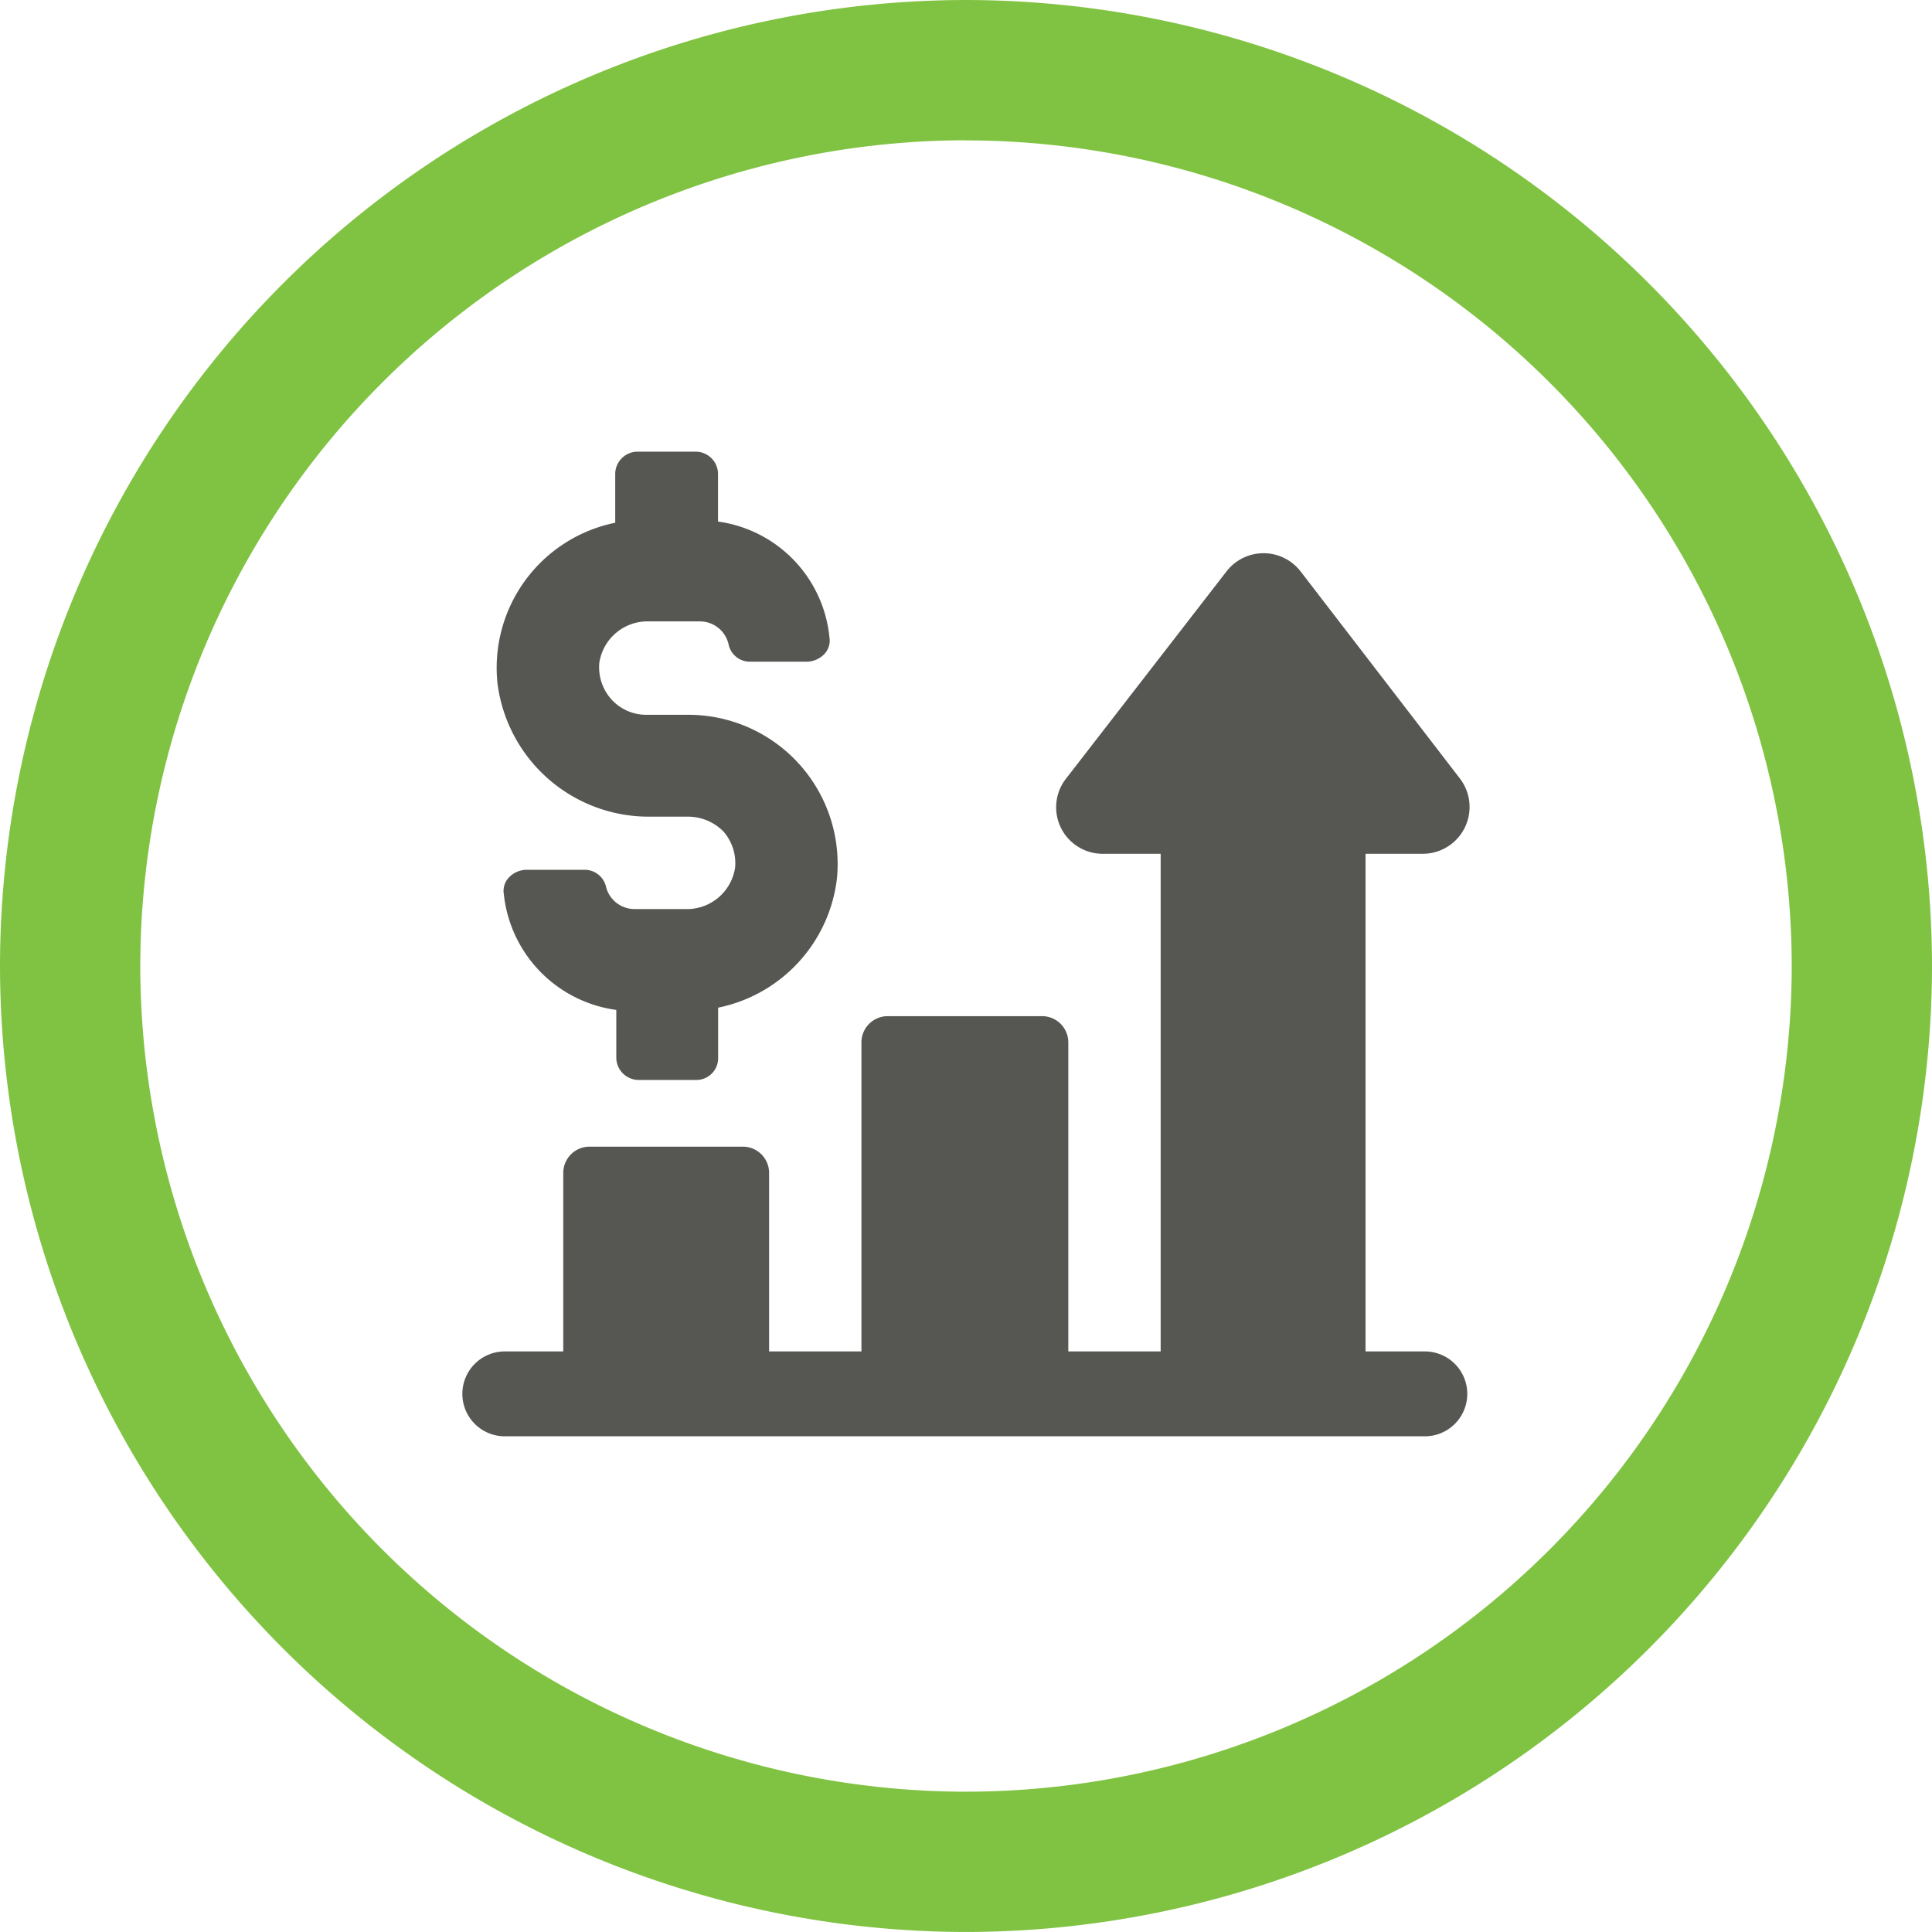
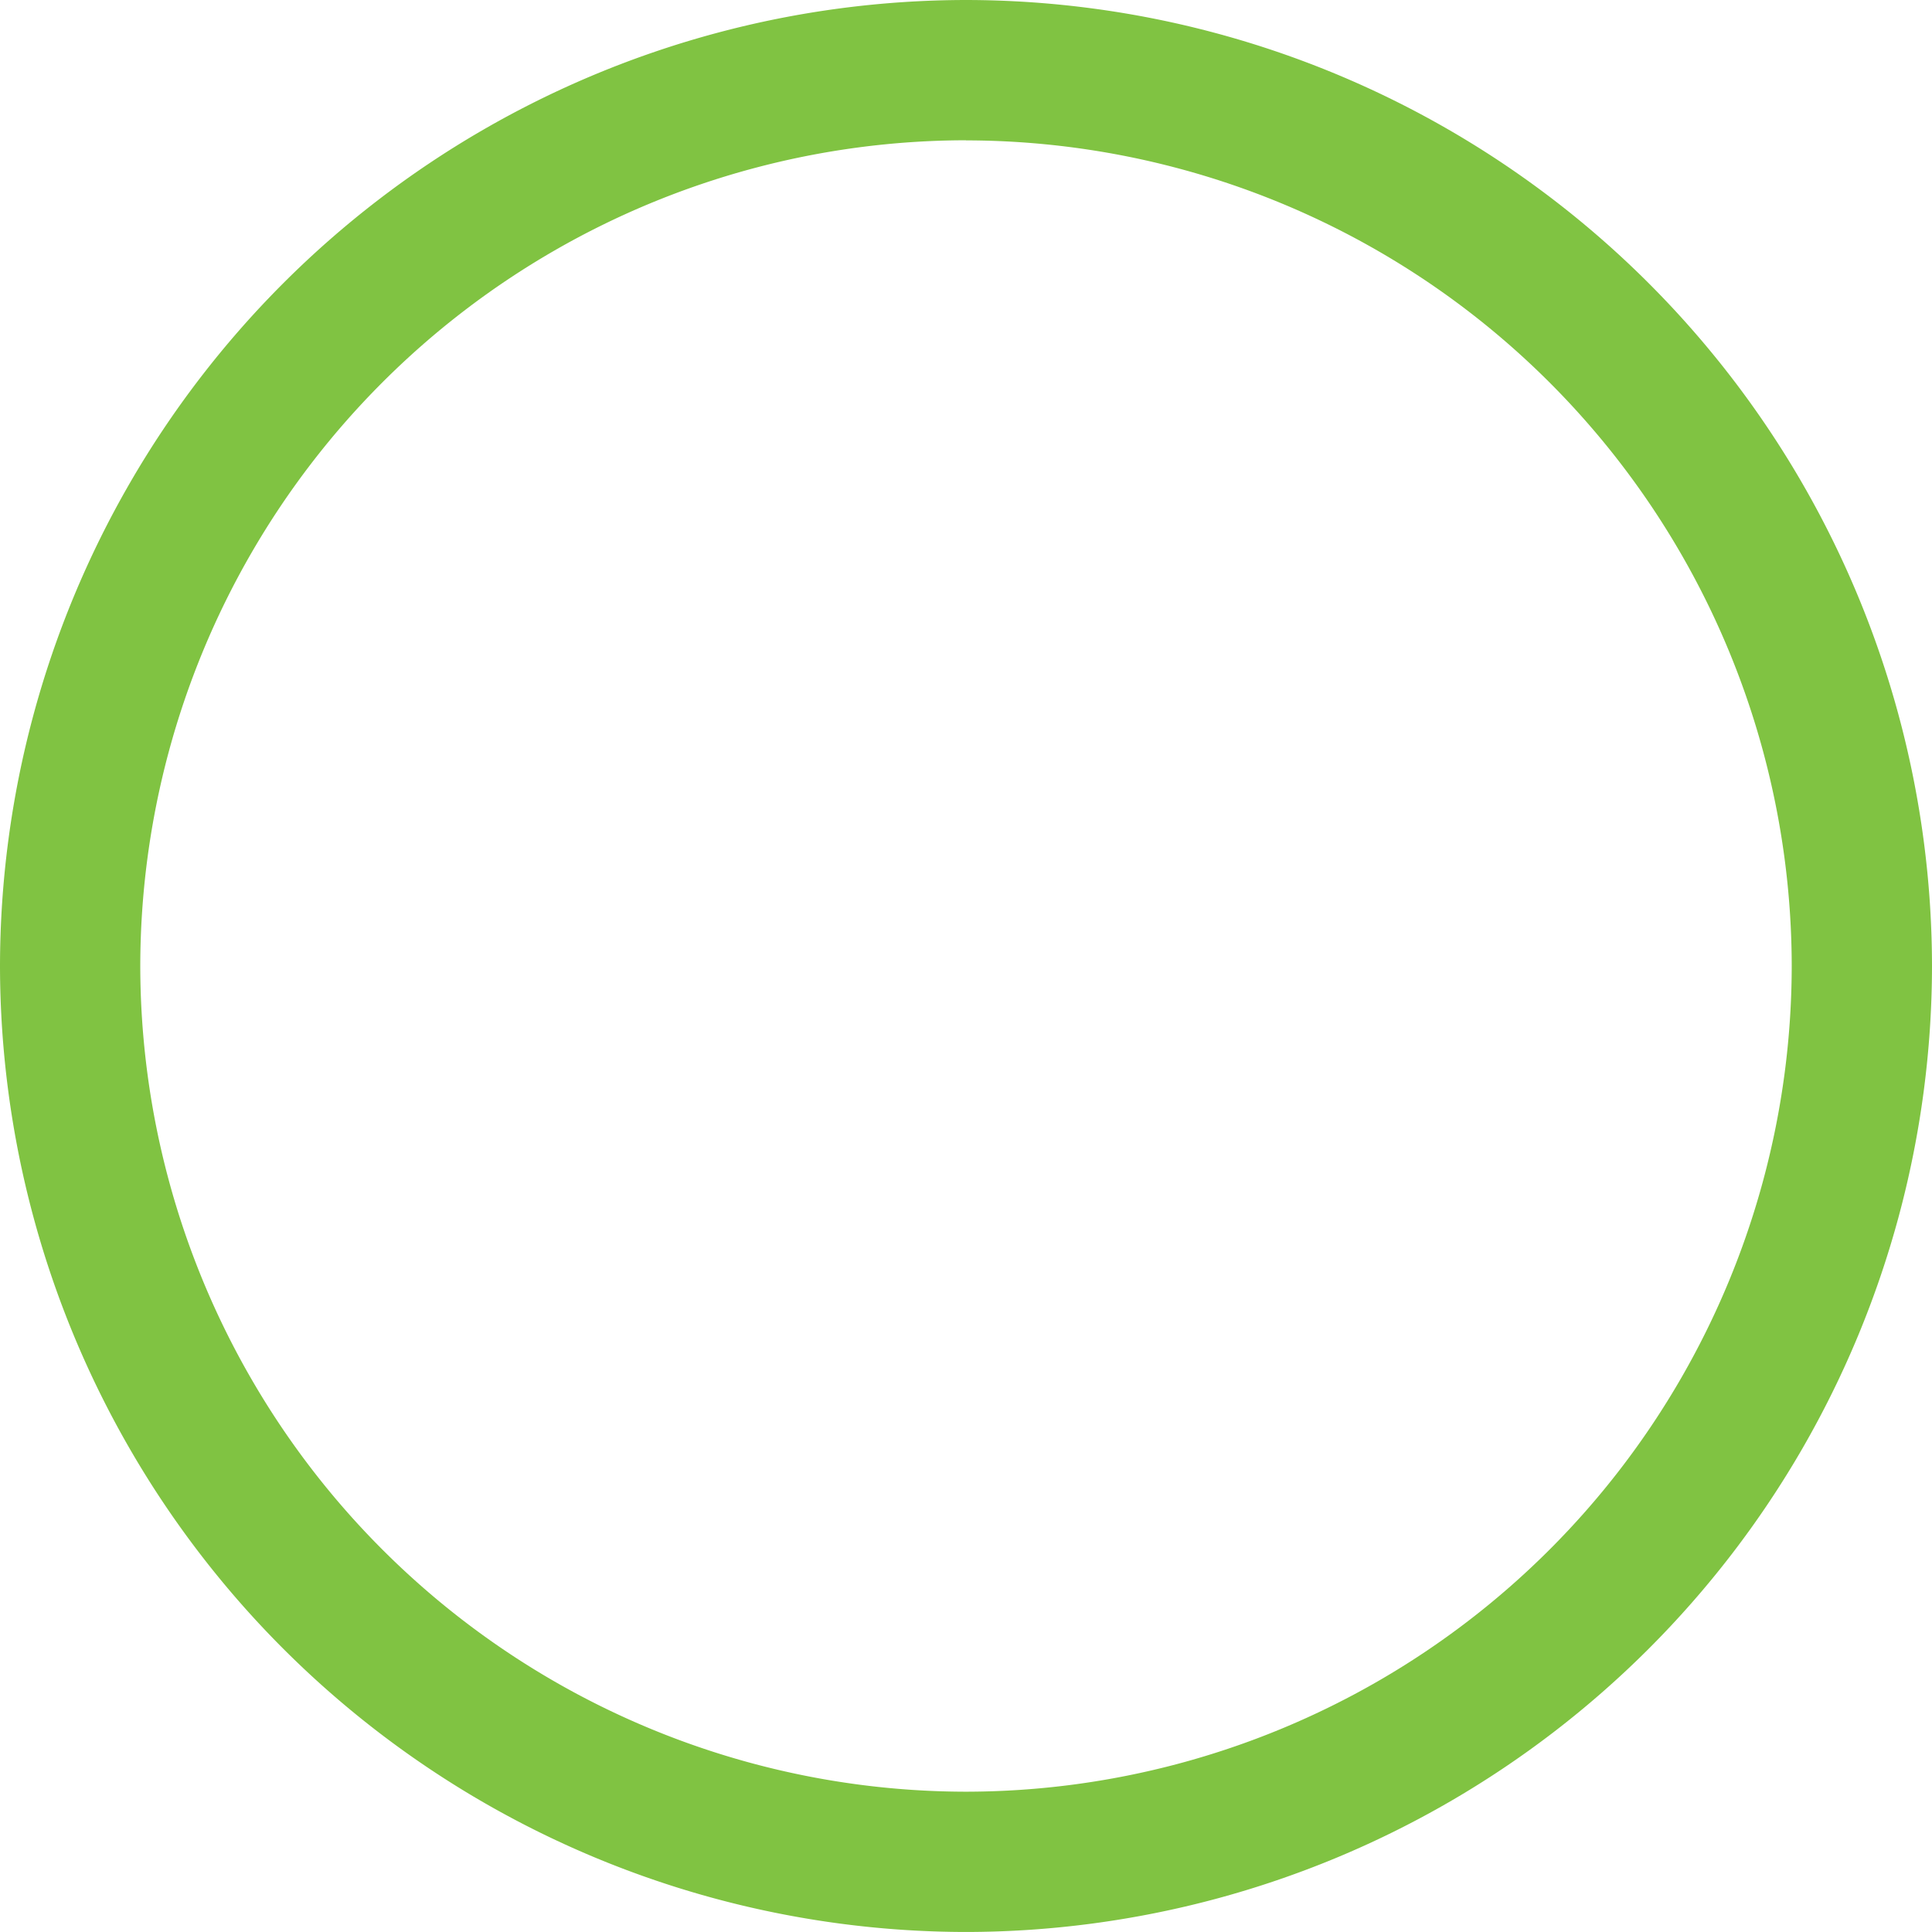
<svg xmlns="http://www.w3.org/2000/svg" id="Group_2642" data-name="Group 2642" width="68.425" height="68.424" viewBox="0 0 68.425 68.424">
  <g id="Group_511" data-name="Group 511">
    <path id="Path_12169" data-name="Path 12169" d="M-62.781,414.452A34.251,34.251,0,0,1-96.993,380.24a34.251,34.251,0,0,1,34.212-34.212A34.252,34.252,0,0,1-28.568,380.24,34.251,34.251,0,0,1-62.781,414.452Zm0-63.456A29.278,29.278,0,0,0-92.025,380.24a29.277,29.277,0,0,0,29.244,29.244A29.277,29.277,0,0,0-33.536,380.24,29.278,29.278,0,0,0-62.781,351Z" transform="translate(96.993 -346.028)" fill="#80c342" />
  </g>
  <g id="Group_2639" data-name="Group 2639" transform="translate(16.378 15.996)">
    <g id="Group_2641" data-name="Group 2641">
-       <path id="Path_14109" data-name="Path 14109" d="M11.207,16.527h1.315a1.768,1.768,0,0,1,1.24.526,1.7,1.7,0,0,1,.413,1.278A1.725,1.725,0,0,1,12.409,19.8h-1.8a1.042,1.042,0,0,1-1.015-.827.777.777,0,0,0-.752-.564H6.772a.887.887,0,0,0-.6.263.693.693,0,0,0-.188.6,4.629,4.629,0,0,0,3.983,4.1v1.691a.794.794,0,0,0,.789.789h2.029a.771.771,0,0,0,.789-.789V23.292a5.3,5.3,0,0,0,4.209-4.585A5.287,5.287,0,0,0,12.56,12.92H11.019a1.663,1.663,0,0,1-1.24-.564,1.7,1.7,0,0,1-.413-1.278,1.725,1.725,0,0,1,1.766-1.466h1.8a1.042,1.042,0,0,1,1.015.827.768.768,0,0,0,.752.6h2.029a.887.887,0,0,0,.6-.263.693.693,0,0,0,.188-.6,4.592,4.592,0,0,0-3.946-4.1V4.389a.794.794,0,0,0-.789-.789H10.718a.794.794,0,0,0-.789.789V6.118a5.243,5.243,0,0,0-4.171,5.675A5.4,5.4,0,0,0,11.207,16.527Z" transform="translate(-4.518 -3.6)" fill="#565653" />
-       <path id="Path_14110" data-name="Path 14110" d="M36.585,41.444h-2.1V23.819H36.51a1.657,1.657,0,0,0,1.315-2.668l-5.637-7.328a1.658,1.658,0,0,0-2.631,0l-5.675,7.328A1.647,1.647,0,0,0,25.2,23.819h2.029V41.444H23.958V30.509a.93.93,0,0,0-.939-.939H17.57a.93.93,0,0,0-.939.939V41.444H13.361V35.131a.93.93,0,0,0-.939-.939H7.01a.93.93,0,0,0-.939.939v6.313H4a1.5,1.5,0,0,0,0,3.006H36.585a1.5,1.5,0,1,0,0-3.006Z" transform="translate(-2.5 -9.577)" fill="#565653" />
-     </g>
+       </g>
  </g>
</svg>